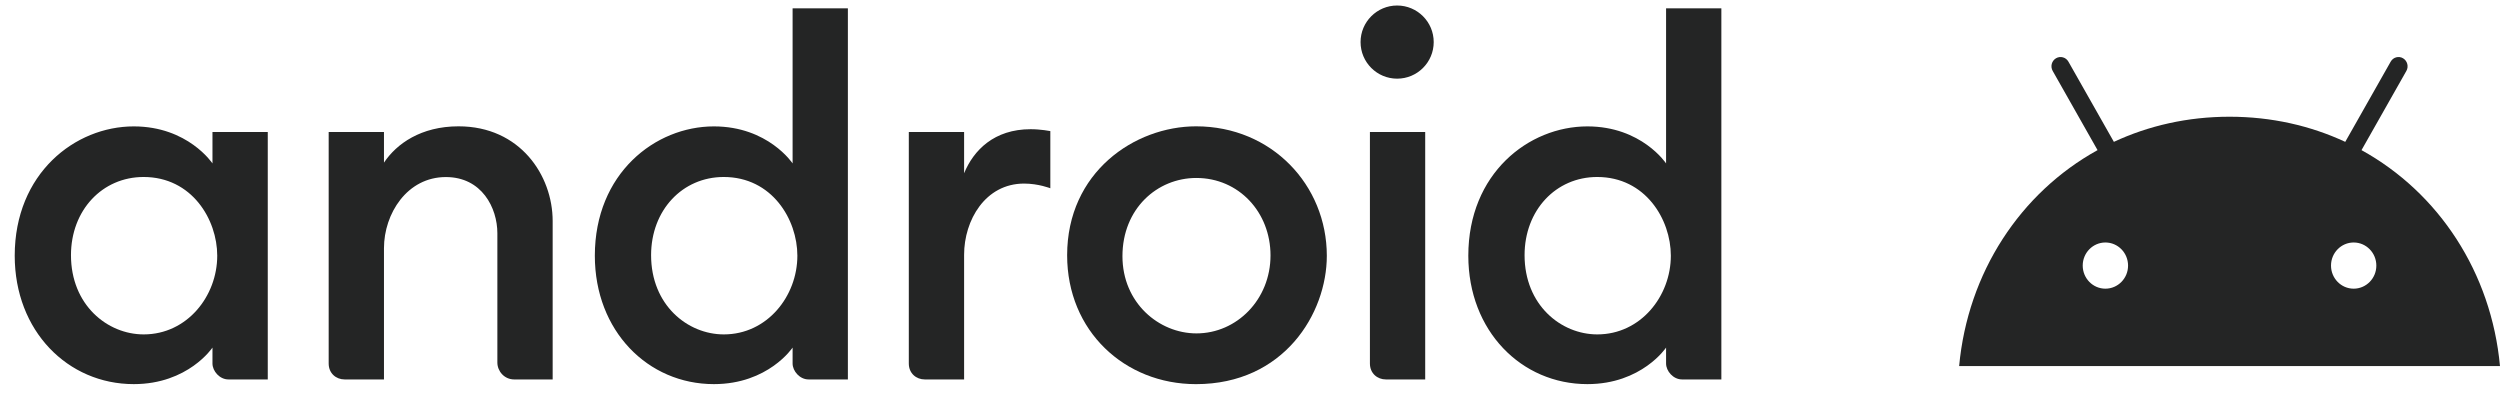
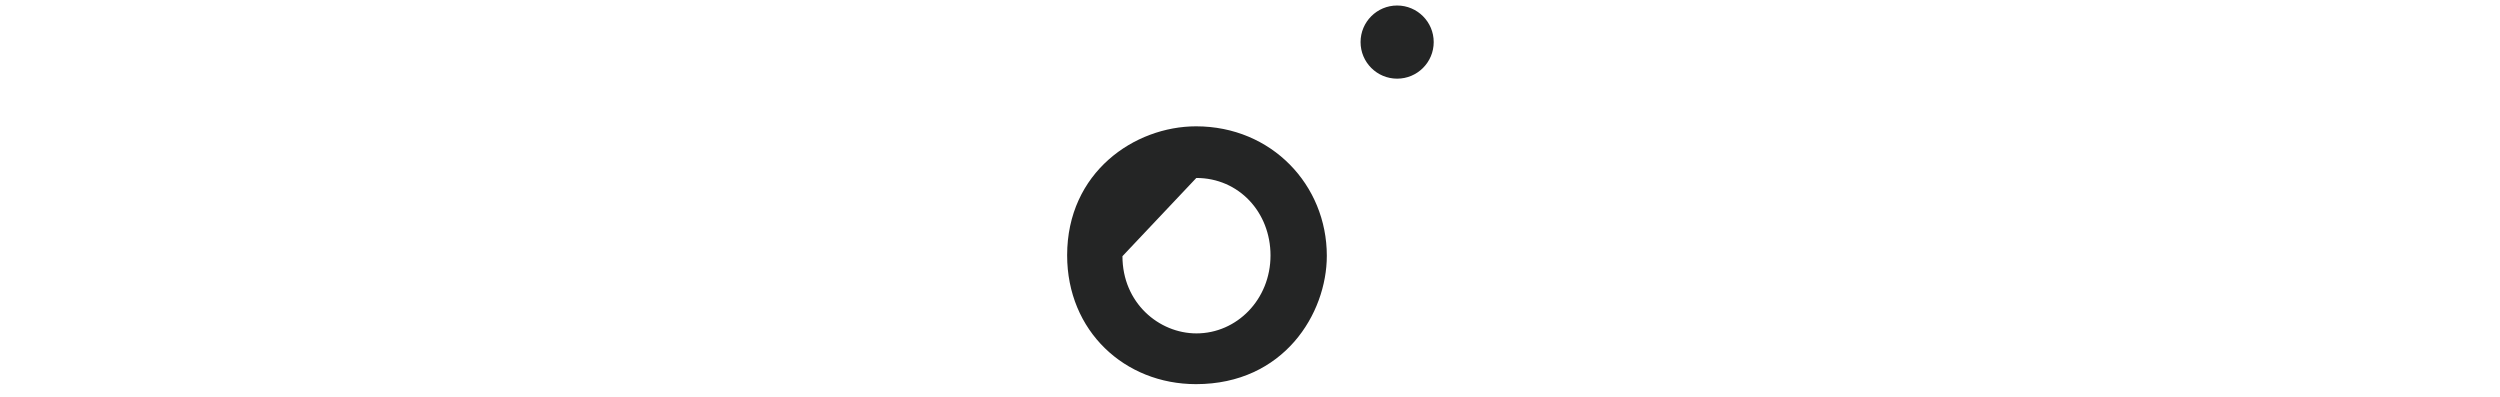
<svg xmlns="http://www.w3.org/2000/svg" width="151" height="24" viewBox="0 0 151 24" fill="none">
-   <path d="M142.635 9.068L145.344 4.285C145.497 4.017 145.405 3.676 145.145 3.52C144.886 3.365 144.548 3.455 144.398 3.723L141.653 8.568C139.559 7.594 137.201 7.05 134.665 7.05C132.13 7.05 129.772 7.594 127.678 8.568L124.932 3.723C124.896 3.66 124.848 3.604 124.791 3.559C124.734 3.514 124.668 3.482 124.598 3.463C124.529 3.444 124.456 3.439 124.384 3.449C124.313 3.459 124.244 3.483 124.182 3.52C124.119 3.557 124.065 3.606 124.021 3.664C123.977 3.723 123.945 3.789 123.926 3.861C123.908 3.932 123.903 4.006 123.913 4.078C123.923 4.151 123.946 4.222 123.983 4.285L126.692 9.068C122.02 11.649 118.855 16.468 118.332 22.111H150.999C150.476 16.468 147.311 11.649 142.635 9.068ZM127.165 17.436C126.408 17.436 125.796 16.809 125.796 16.041C125.796 15.269 126.412 14.646 127.165 14.646C127.923 14.646 128.535 15.273 128.535 16.041C128.538 16.809 127.923 17.436 127.165 17.436ZM142.162 17.436C141.404 17.436 140.793 16.809 140.793 16.041C140.793 15.269 141.408 14.646 142.162 14.646C142.919 14.646 143.531 15.273 143.531 16.041C143.534 16.809 142.919 17.436 142.162 17.436Z" fill="#242525" />
-   <path d="M8.078 7.634C4.533 7.634 0.889 10.475 0.889 15.446C0.889 19.991 4.093 23.201 8.078 23.201C11.367 23.201 12.833 20.994 12.833 20.994V21.956C12.833 22.411 13.263 22.918 13.795 22.918H16.173V7.974H12.833V9.871C12.833 9.871 11.355 7.634 8.078 7.634ZM8.673 10.69C11.591 10.69 13.121 13.256 13.121 15.445C13.121 17.883 11.304 20.198 8.679 20.198C6.485 20.198 4.287 18.421 4.287 15.413C4.287 12.697 6.178 10.69 8.673 10.69ZM20.814 22.918C20.301 22.918 19.852 22.55 19.852 21.956V7.974H23.192V9.823C23.949 8.686 25.427 7.63 27.697 7.63C31.406 7.63 33.381 10.587 33.381 13.352V22.919H31.06C30.452 22.919 30.041 22.409 30.041 21.899V14.088C30.041 12.555 29.102 10.694 26.931 10.694C24.587 10.694 23.192 12.908 23.192 14.993V22.919L20.814 22.918ZM43.118 7.634C39.573 7.634 35.928 10.475 35.928 15.446C35.928 19.991 39.133 23.201 43.118 23.201C46.407 23.201 47.873 20.994 47.873 20.994V21.956C47.873 22.411 48.303 22.918 48.835 22.918H51.212V0.502H47.873V9.87C47.873 9.87 46.395 7.634 43.118 7.634ZM43.713 10.69C46.63 10.69 48.161 13.256 48.161 15.445C48.161 17.883 46.344 20.198 43.719 20.198C41.524 20.198 39.326 18.421 39.326 15.413C39.326 12.697 41.218 10.69 43.713 10.69ZM55.854 22.918C55.341 22.918 54.892 22.55 54.892 21.956V7.974H58.232V10.465C58.807 9.07 60.047 7.804 62.251 7.804C62.865 7.804 63.44 7.918 63.44 7.918V11.371C63.44 11.371 62.722 11.088 61.855 11.088C59.511 11.088 58.232 13.302 58.232 15.387V22.919L55.854 22.918ZM83.705 22.918C83.192 22.918 82.743 22.55 82.743 21.956V7.974H86.082V22.919L83.705 22.918ZM95.876 7.634C92.331 7.634 88.686 10.475 88.686 15.446C88.686 19.991 91.891 23.201 95.876 23.201C99.165 23.201 100.631 20.994 100.631 20.994V21.956C100.631 22.411 101.061 22.918 101.593 22.918H103.97V0.502H100.631V9.87C100.631 9.87 99.152 7.634 95.876 7.634ZM96.47 10.69C99.388 10.69 100.919 13.256 100.919 15.445C100.919 17.883 99.102 20.198 96.477 20.198C94.282 20.198 92.084 18.421 92.084 15.413C92.084 12.697 93.976 10.69 96.47 10.69Z" fill="#242525" />
  <path d="M84.387 4.751C85.607 4.751 86.596 3.762 86.596 2.542C86.596 1.322 85.607 0.333 84.387 0.333C83.167 0.333 82.178 1.322 82.178 2.542C82.178 3.762 83.167 4.751 84.387 4.751Z" fill="#242525" />
-   <path d="M72.245 7.63C68.533 7.63 64.455 10.4 64.455 15.42C64.455 19.994 67.929 23.202 72.237 23.202C77.547 23.202 80.14 18.934 80.14 15.449C80.14 11.173 76.801 7.63 72.245 7.63ZM72.257 10.749C74.824 10.749 76.739 12.817 76.739 15.429C76.739 18.086 74.707 20.137 72.265 20.137C69.999 20.137 67.796 18.292 67.796 15.474C67.796 12.608 69.891 10.749 72.257 10.749Z" fill="#242525" />
+   <path d="M72.245 7.63C68.533 7.63 64.455 10.4 64.455 15.42C64.455 19.994 67.929 23.202 72.237 23.202C77.547 23.202 80.14 18.934 80.14 15.449C80.14 11.173 76.801 7.63 72.245 7.63ZM72.257 10.749C74.824 10.749 76.739 12.817 76.739 15.429C76.739 18.086 74.707 20.137 72.265 20.137C69.999 20.137 67.796 18.292 67.796 15.474Z" fill="#242525" />
</svg>